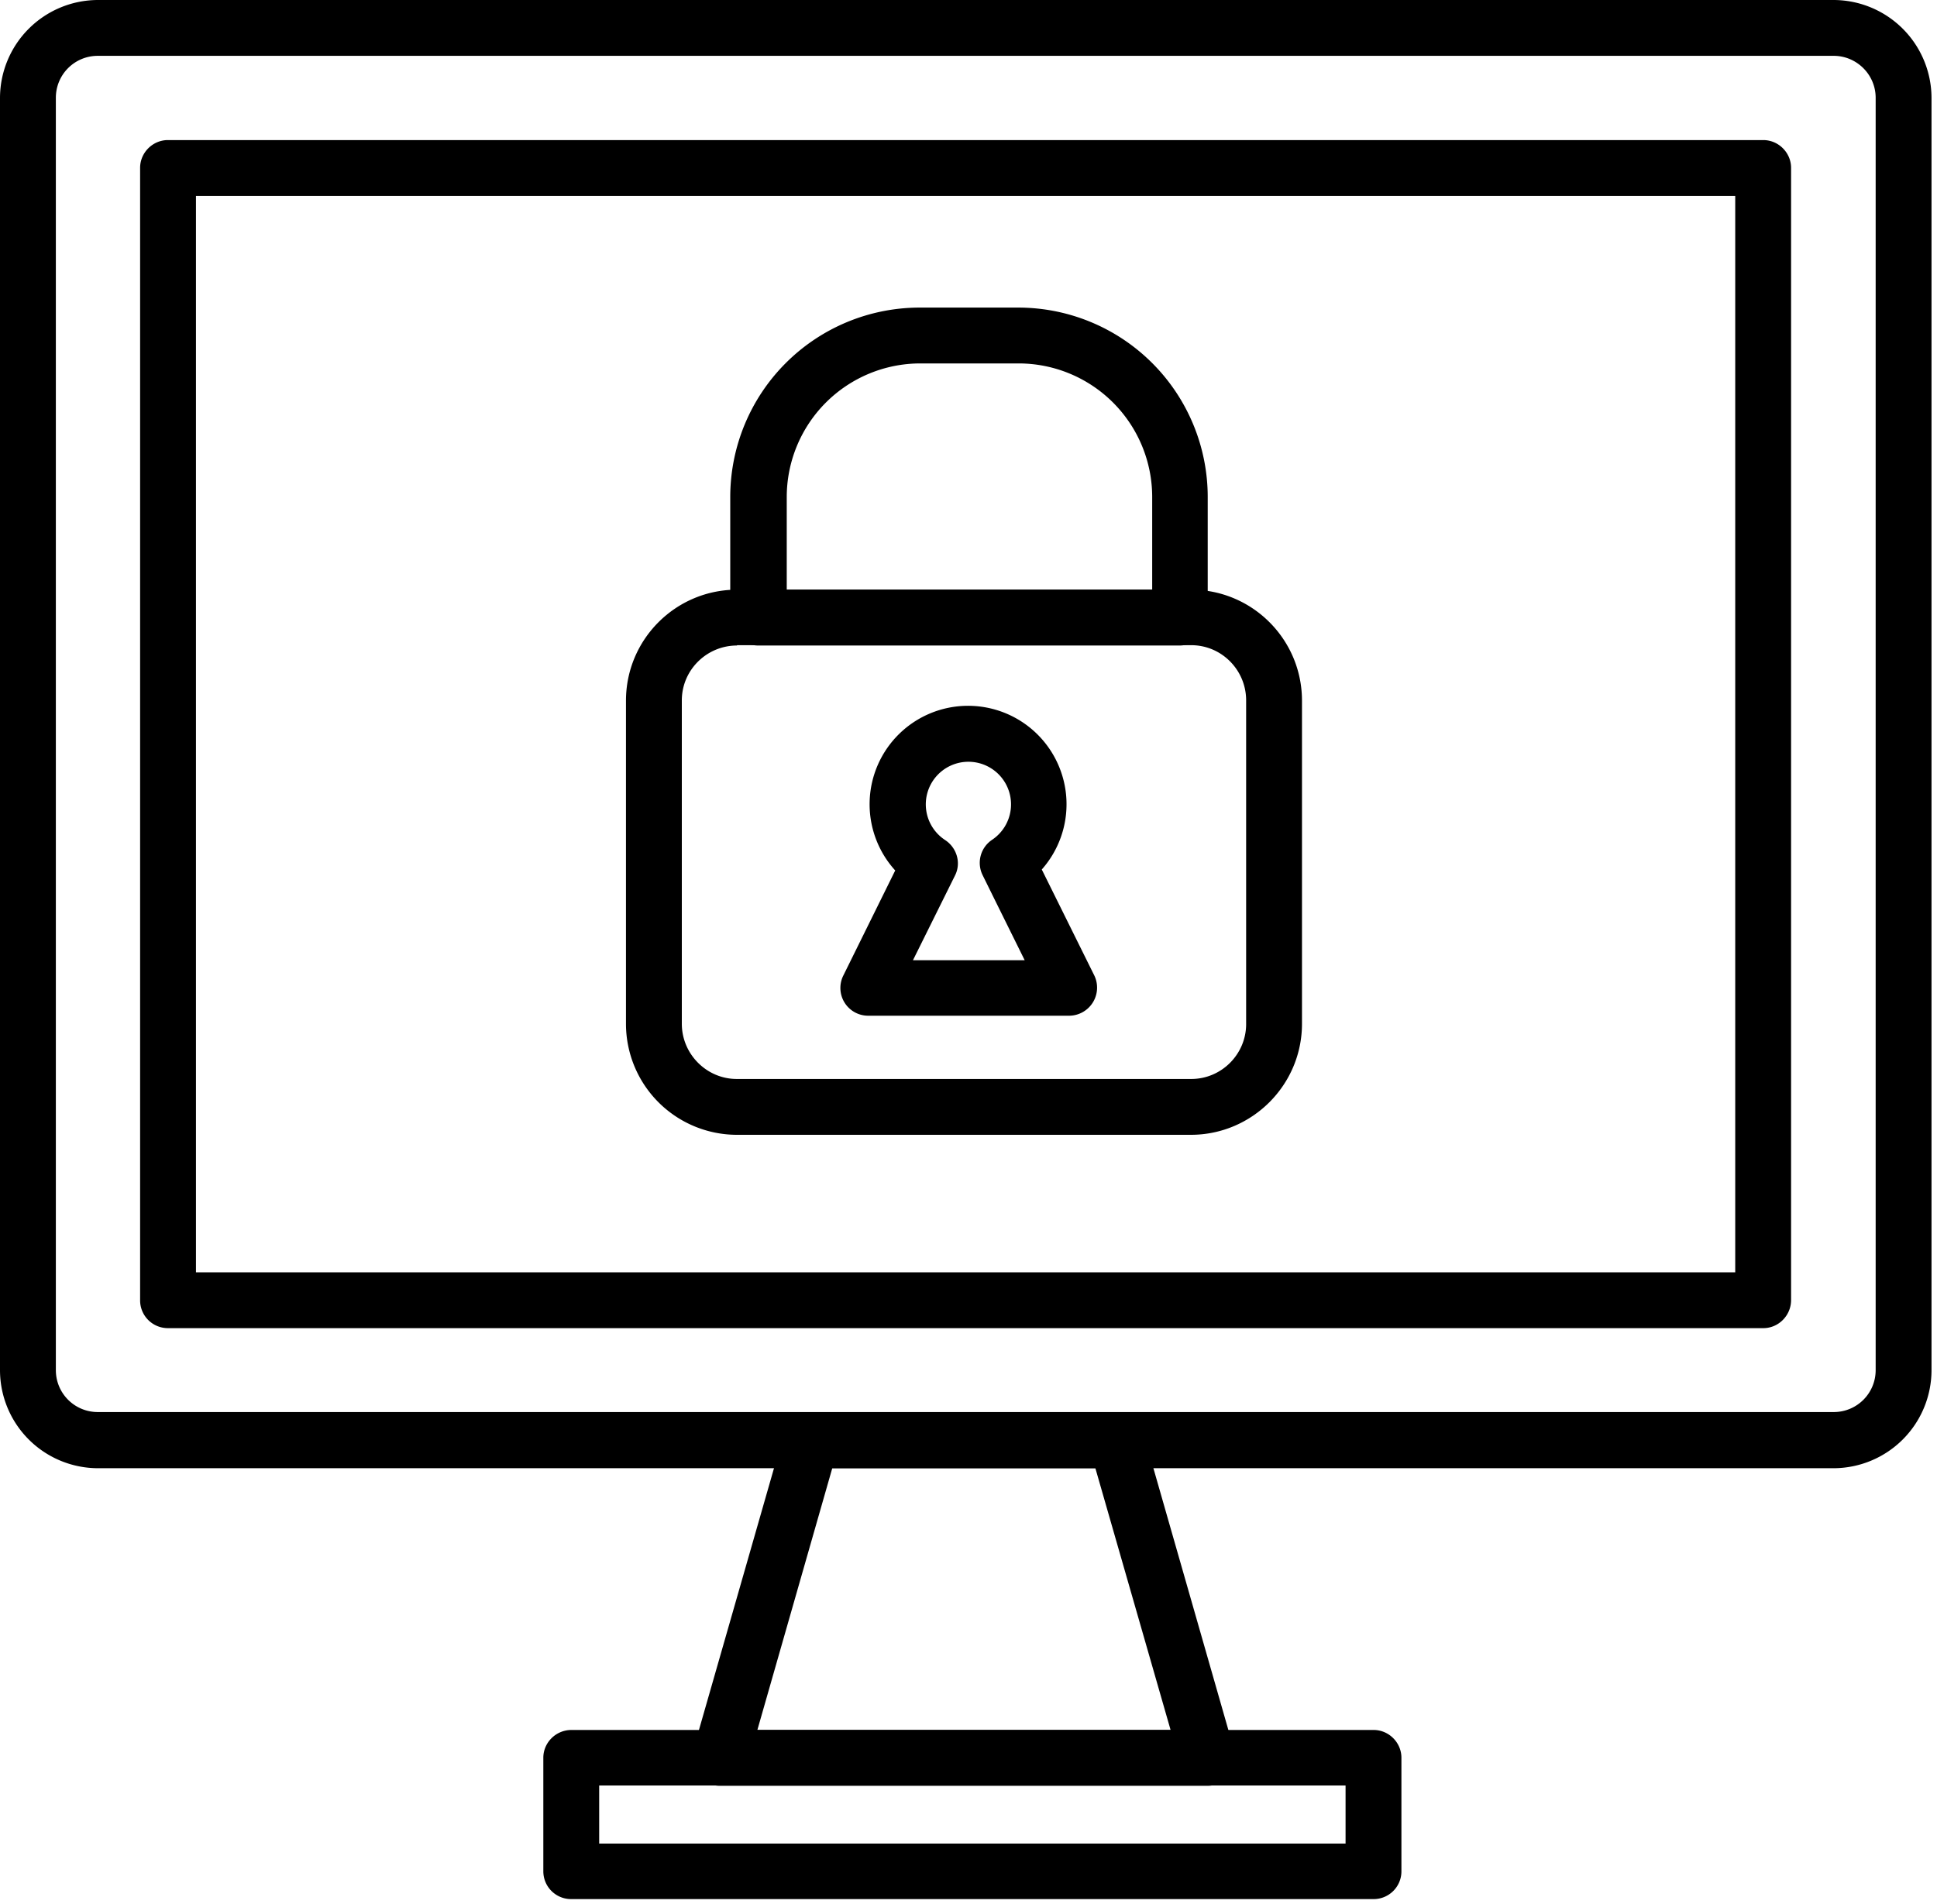
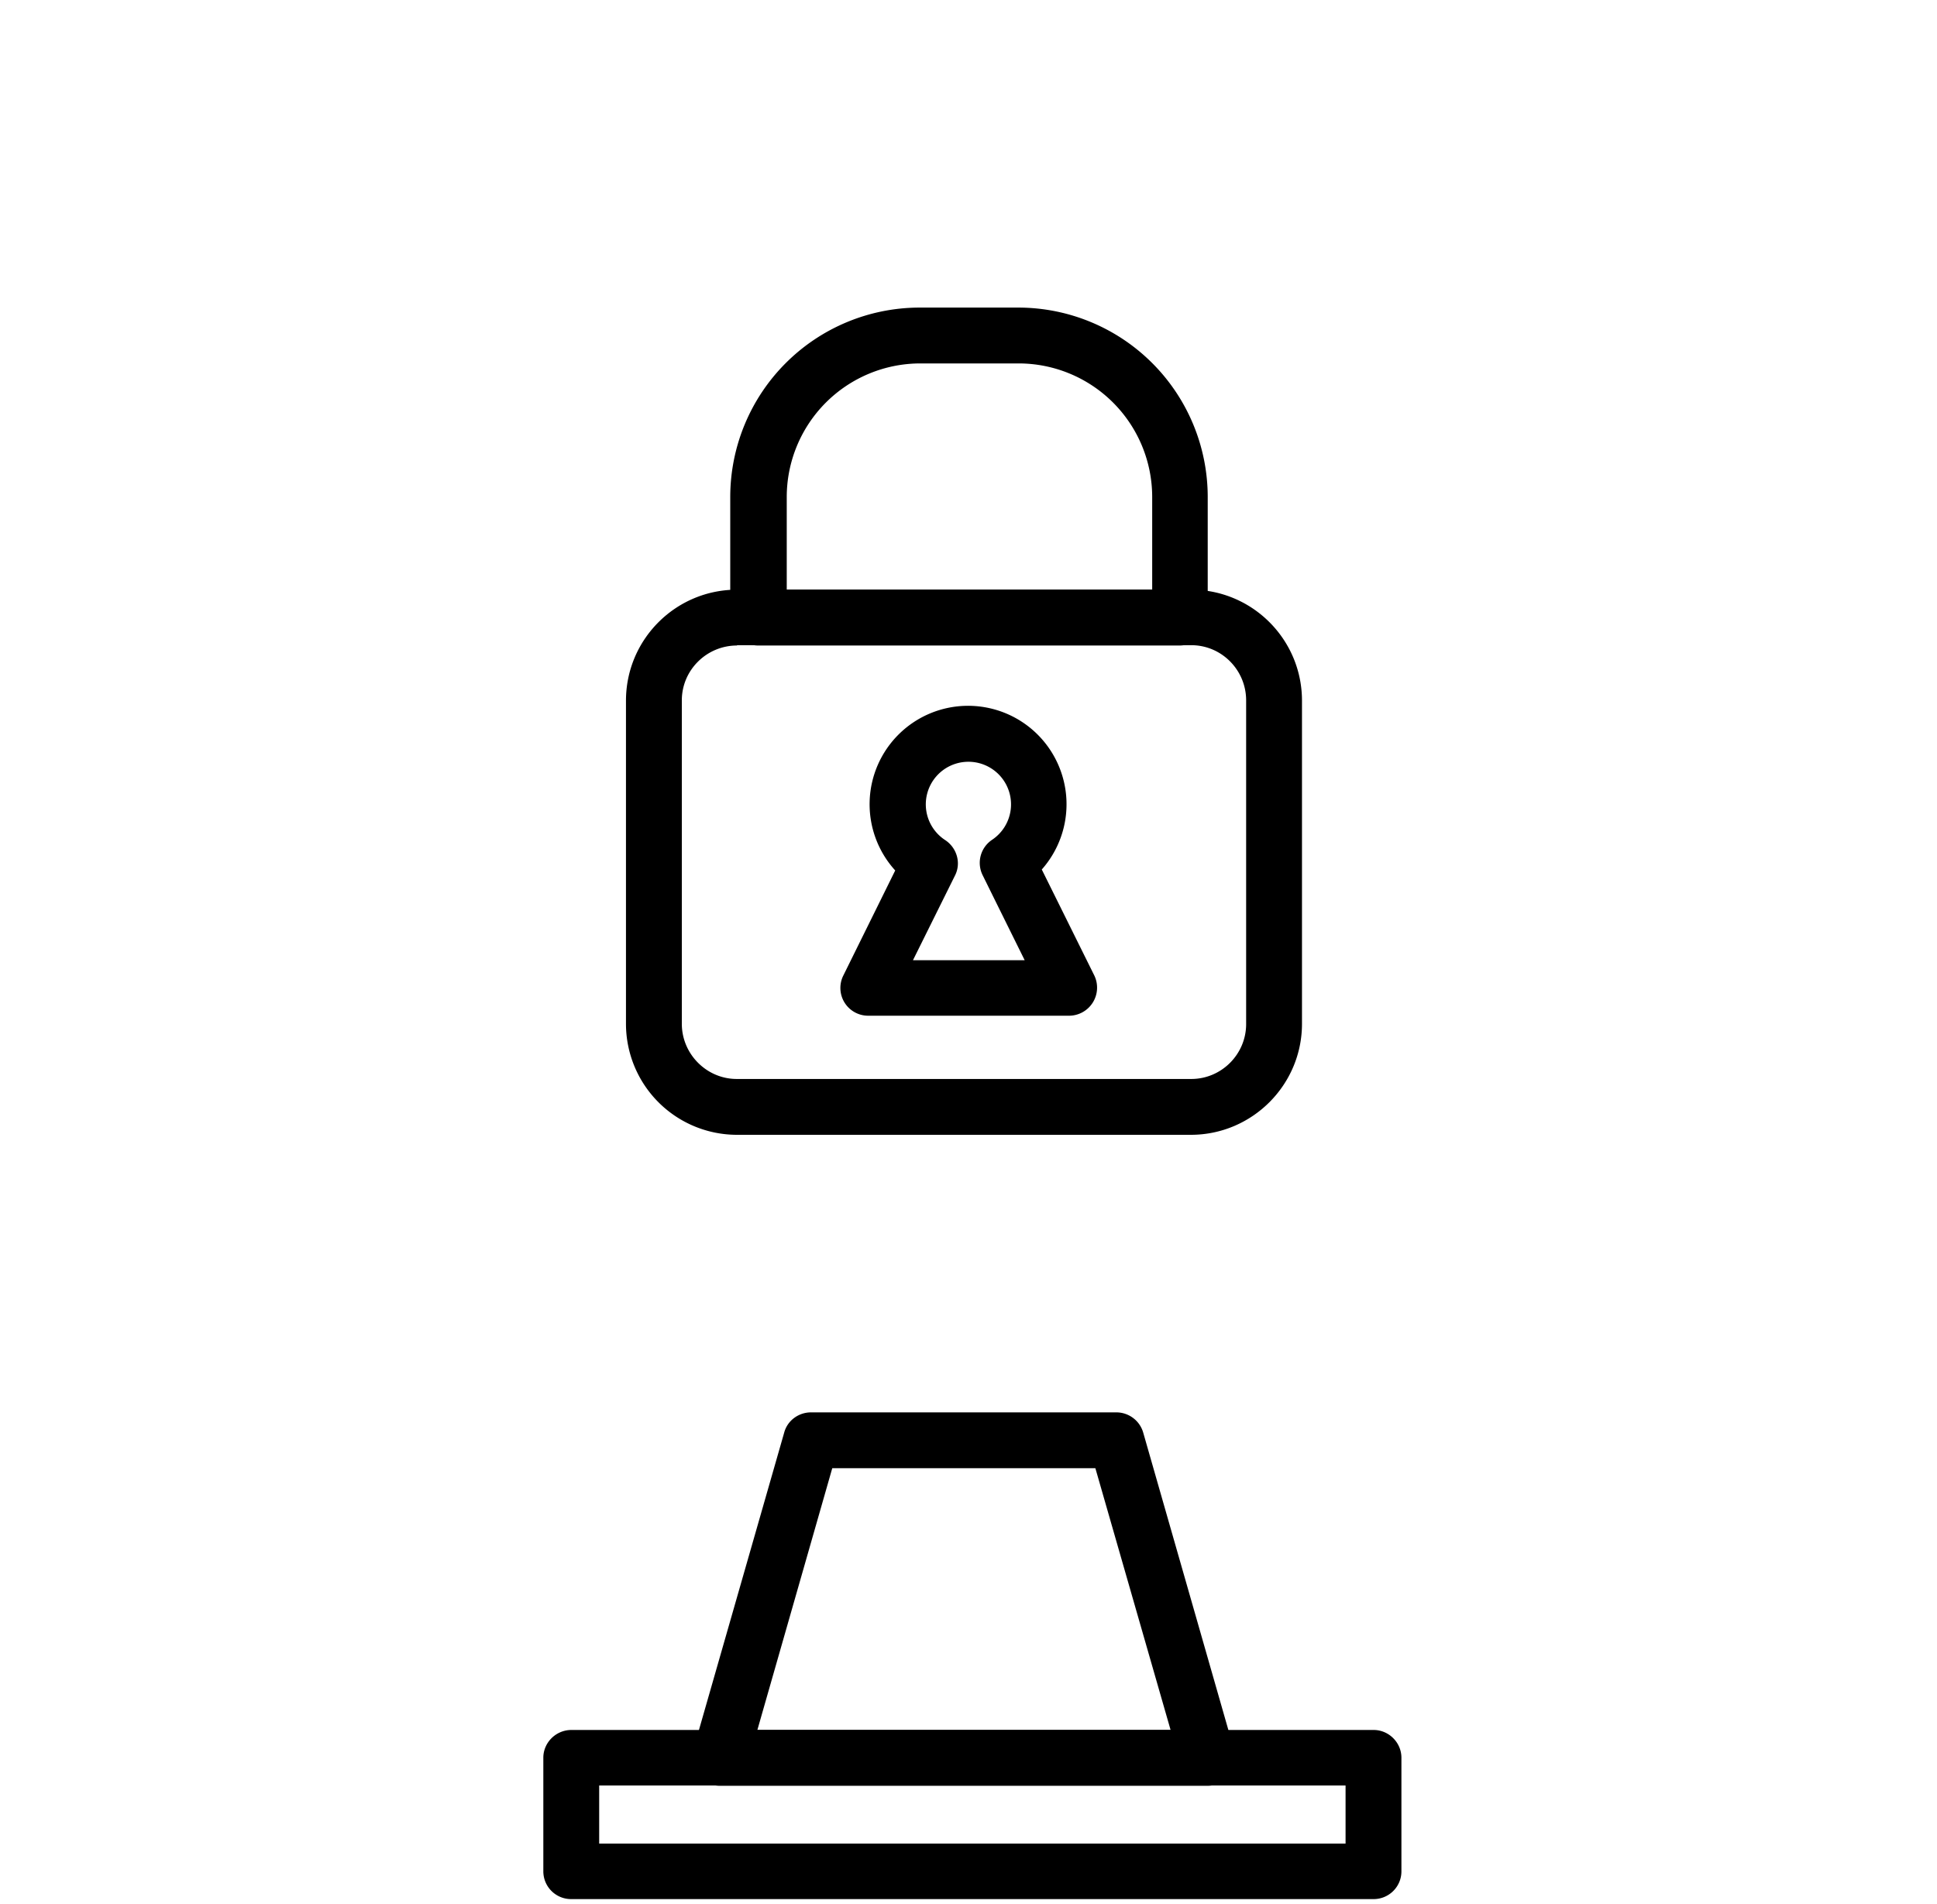
<svg xmlns="http://www.w3.org/2000/svg" fill-rule="evenodd" stroke-linejoin="round" stroke-miterlimit="1.41" clip-rule="evenodd" width="60" height="59" viewBox="0 0 60 59">
  <g fill-rule="nonzero">
-     <path d="M6.07 39.42h47.68V6.07H6.07v33.35zm48.55 1.73H5.2a.86.86 0 0 1-.86-.87V5.2c0-.47.39-.86.86-.86h49.42c.47 0 .86.39.86.86v35.08c0 .48-.39.87-.86.87M3.03 1.73c-.72 0-1.3.58-1.3 1.3v39.42c0 .72.58 1.3 1.3 1.3H56.8c.72 0 1.3-.58 1.3-1.3V3.03c0-.72-.59-1.3-1.3-1.3H3.03zM56.8 45.49H3.03A3.04 3.04 0 0 1 0 42.45V3.03A3.04 3.04 0 0 1 3.03 0H56.8a3.04 3.04 0 0 1 3.03 3.03v39.42a3.04 3.04 0 0 1-3.03 3.04" />
    <path d="M23.46 53.6h12.8l-2.33-8.11h-8.15l-2.32 8.11zm13.95 1.73H22.3a.86.86 0 0 1-.83-1.1l2.82-9.84c.1-.38.45-.63.83-.63h9.46c.38 0 .72.25.83.62l2.82 9.85a.86.86 0 0 1-.83 1.1" />
    <path d="M18.56 57.12h23.12v-1.8H18.56v1.8zm23.99 1.72H17.7a.86.86 0 0 1-.87-.86v-3.52c0-.47.39-.86.87-.86h24.85c.47 0 .86.39.86.86v3.52c0 .48-.39.86-.86.86M22.83 20c-.94 0-1.71.76-1.71 1.7v10.02c0 .94.77 1.71 1.7 1.71H36.9c.94 0 1.7-.77 1.7-1.7V21.7c0-.94-.76-1.71-1.7-1.71H22.83zm14.06 15.16H22.83a3.44 3.44 0 0 1-3.44-3.44V21.71c0-1.9 1.54-3.44 3.44-3.44h14.06c1.9 0 3.44 1.54 3.44 3.44v10.01c0 1.9-1.55 3.44-3.44 3.44" />
    <path d="M24.36 18.27h11.33V15.4a4.14 4.14 0 0 0-4.14-4.14H28.5a4.14 4.14 0 0 0-4.13 4.14v2.87zM36.56 20H23.48a.86.86 0 0 1-.86-.87V15.4a5.87 5.87 0 0 1 5.86-5.87h3.06a5.87 5.87 0 0 1 5.87 5.87v3.73c0 .48-.39.87-.87.87M28.29 29.75h3.45l-.94-1.9-.36-.73a.86.86 0 0 1 .29-1.1 1.32 1.32 0 1 0-1.45.01c.36.24.5.71.3 1.1l-1.3 2.62zm4.84 1.72H26.9a.86.86 0 0 1-.78-1.24l1.61-3.26a3.05 3.05 0 1 1 4.54-.03l1.63 3.29a.87.87 0 0 1-.77 1.24" />
  </g>
</svg>